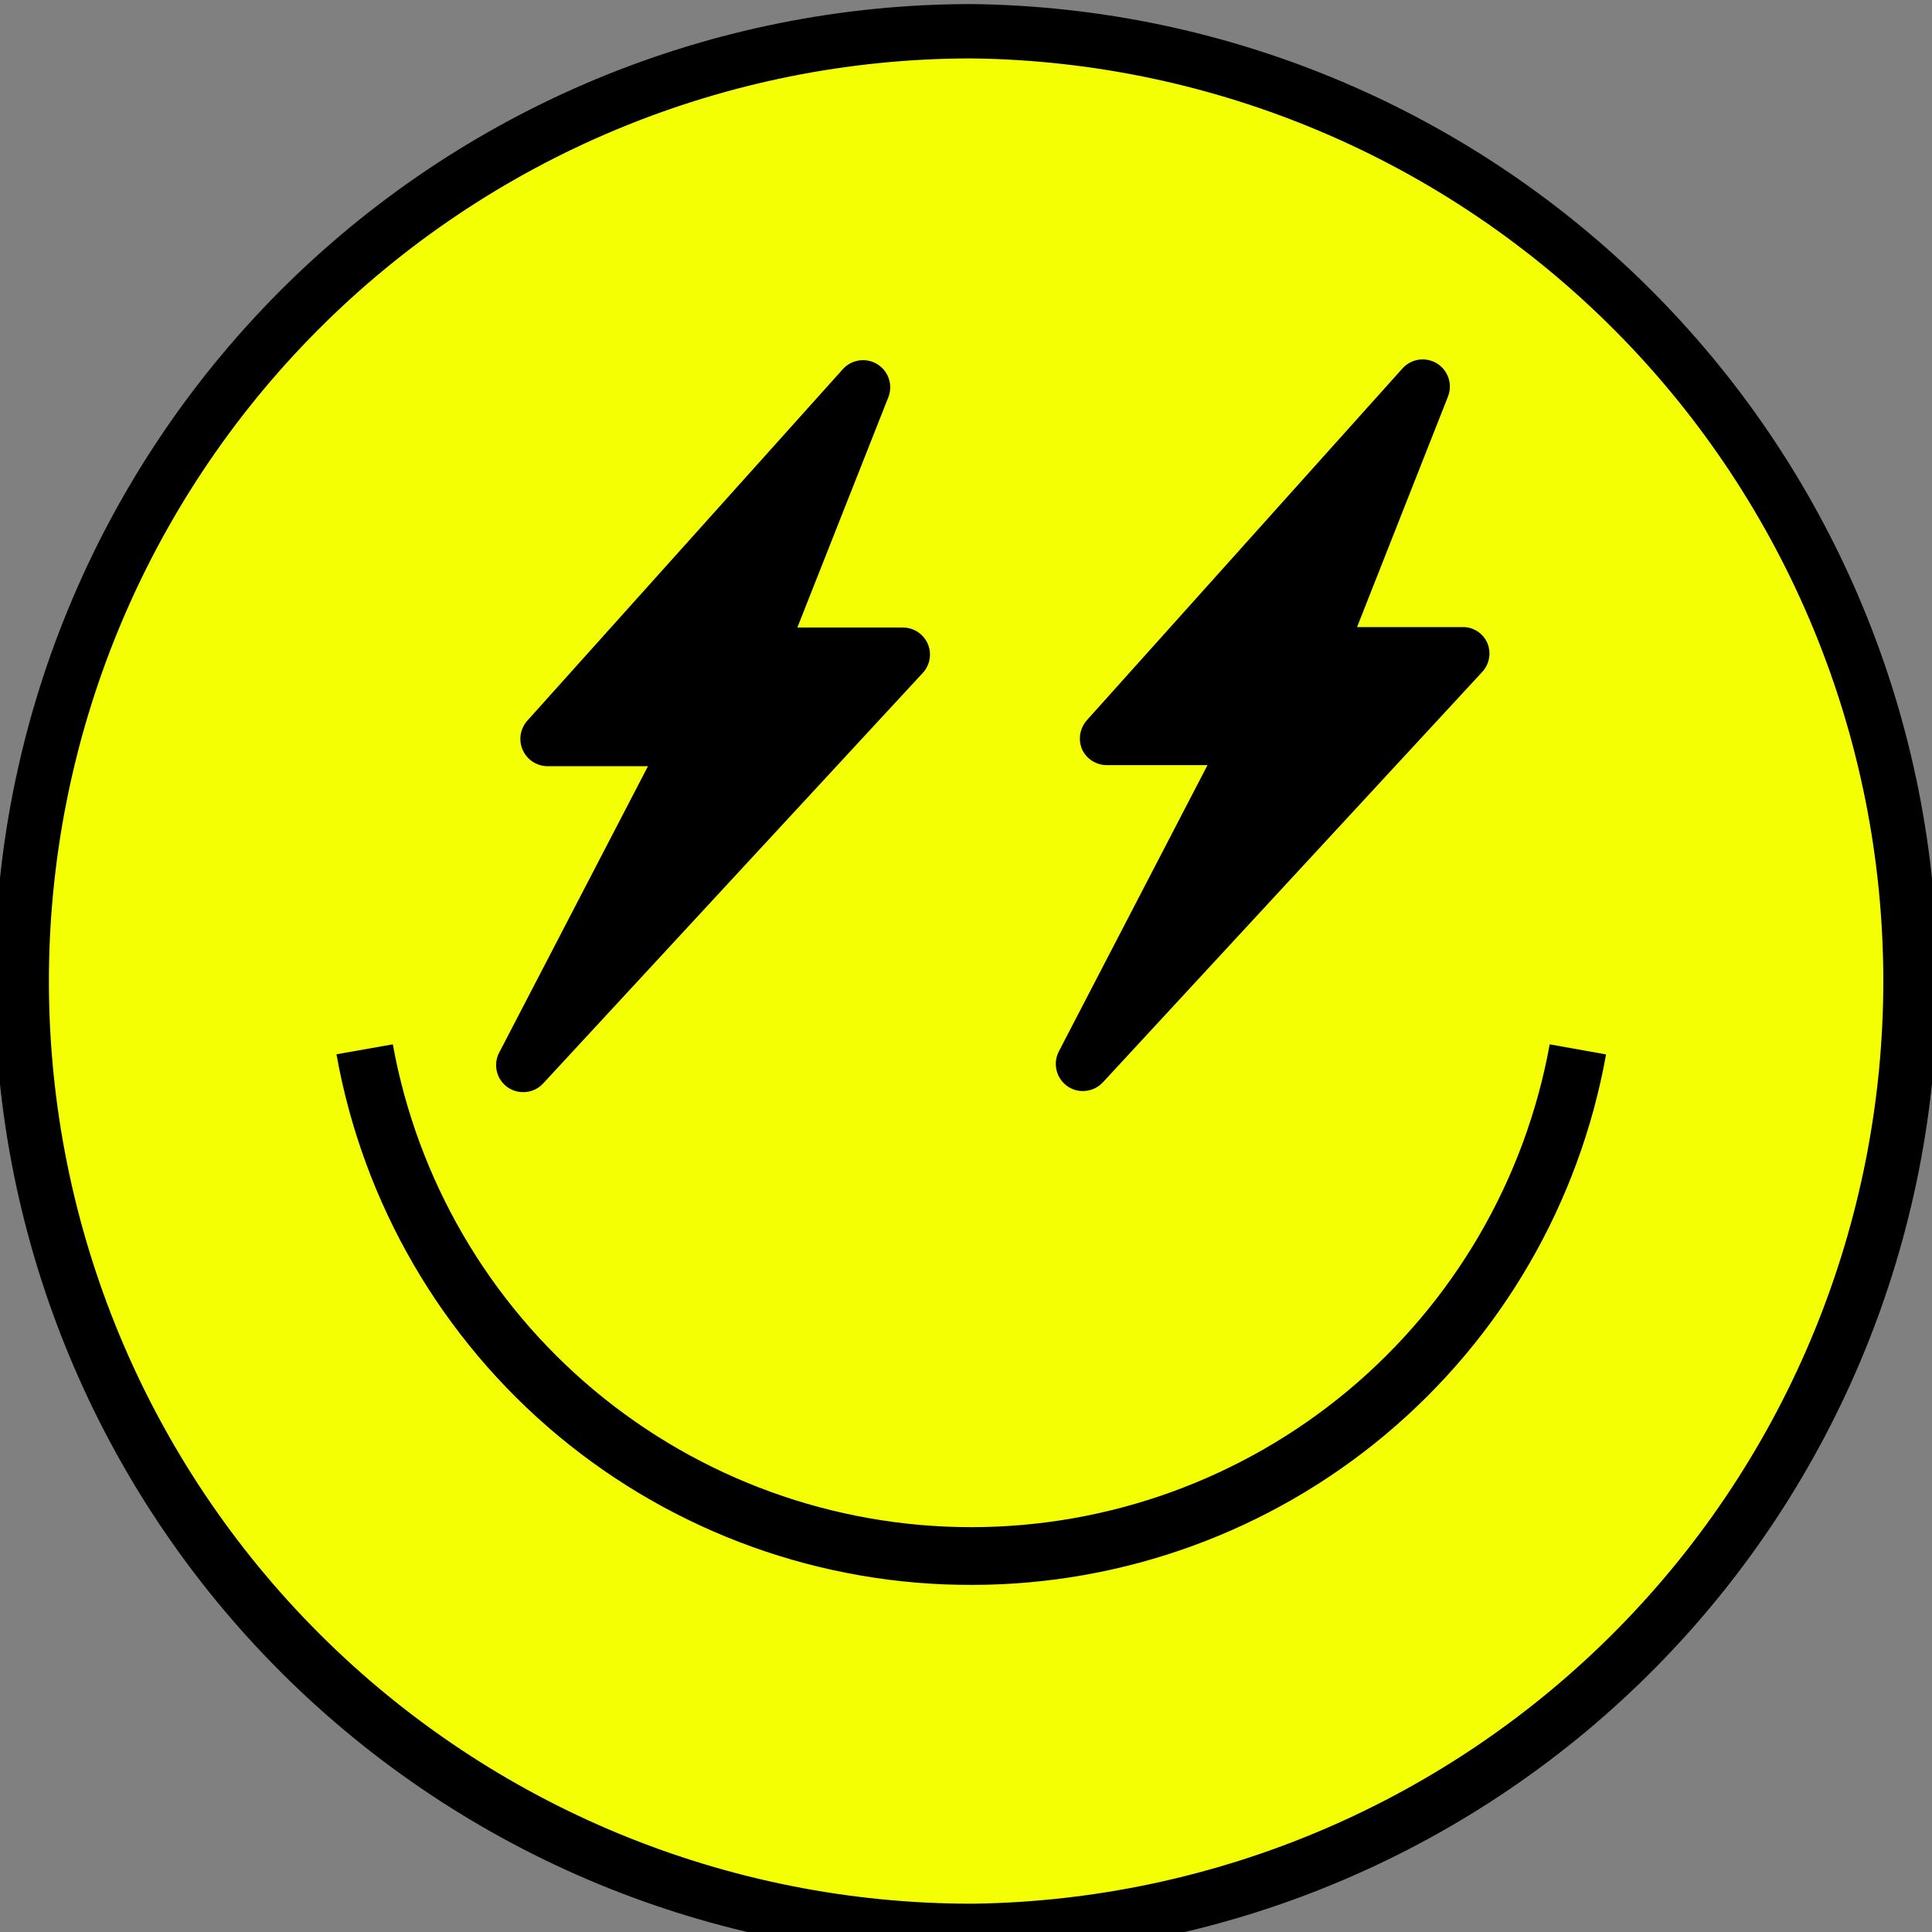
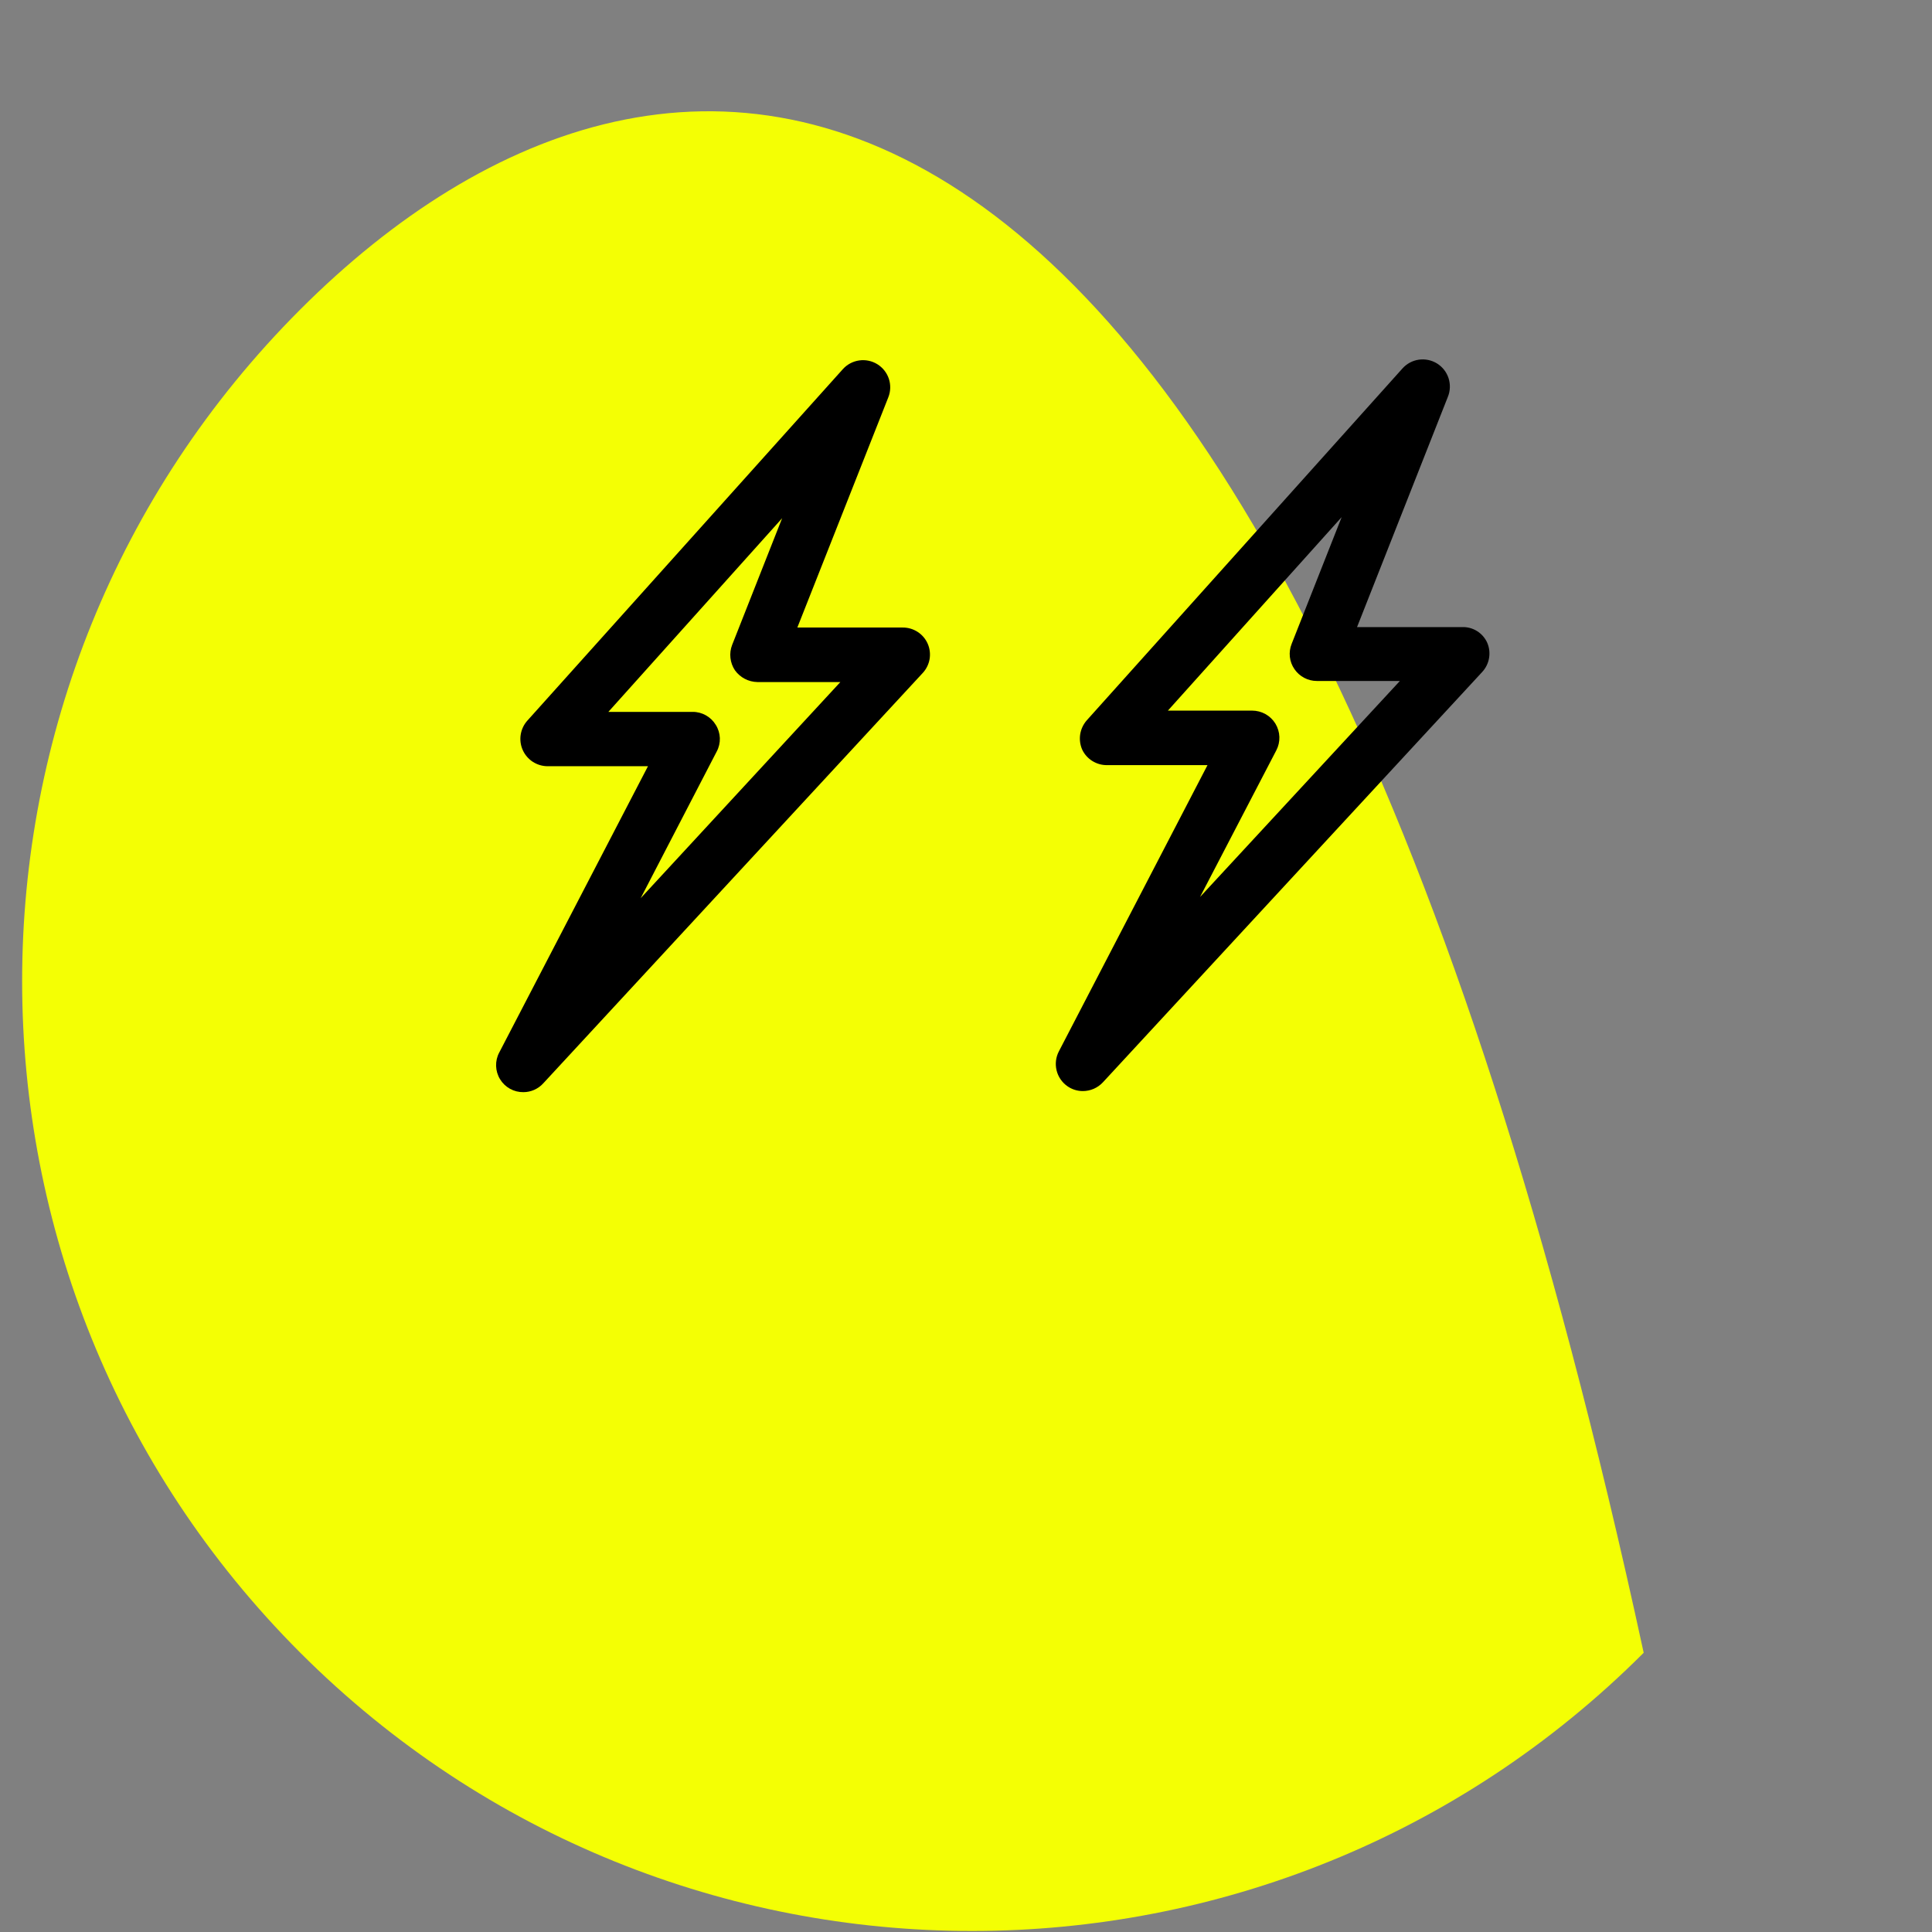
<svg xmlns="http://www.w3.org/2000/svg" width="64" height="64" viewBox="0 0 64 64" fill="none">
  <rect x="0" y="0" width="64" height="64" fill="#808080" stroke="none" />
  <g clip-path="url(#clip0_434_2177)">
-     <path d="M54.449 54.75C66.738 42.462 66.737 22.538 54.449 10.25C42.161 -2.038 22.238 -2.038 9.949 10.25C-2.339 22.538 -2.339 42.462 9.949 54.75C22.238 67.038 42.161 67.038 54.449 54.75Z" fill="#F4FF04" />
-     <path d="M32.186 64.863C23.614 64.864 15.391 61.465 9.323 55.41C3.255 49.355 -0.163 41.14 -0.181 32.568C-0.189 28.318 0.639 24.107 2.258 20.177C3.876 16.247 6.253 12.674 9.252 9.662C12.251 6.65 15.814 4.259 19.738 2.624C23.662 0.99 27.869 0.144 32.119 0.135H32.186C40.699 0.233 48.831 3.682 54.819 9.733C60.807 15.785 64.17 23.952 64.179 32.466C64.188 40.98 60.842 49.154 54.866 55.218C48.89 61.282 40.766 64.747 32.253 64.863H32.186ZM32.186 1.935H32.124C28.11 1.944 24.137 2.742 20.432 4.286C16.726 5.829 13.361 8.088 10.529 10.932C7.696 13.776 5.452 17.15 3.923 20.861C2.394 24.573 1.612 28.549 1.62 32.563C1.636 40.659 4.864 48.417 10.595 54.135C16.325 59.853 24.09 63.064 32.186 63.062H32.248C40.285 62.95 47.955 59.677 53.596 53.951C59.237 48.224 62.395 40.507 62.387 32.468C62.379 24.43 59.205 16.719 53.553 11.004C47.9 5.289 40.224 2.031 32.186 1.935Z" fill="black" />
-     <path d="M32.236 52.502C27.214 52.524 22.345 50.773 18.486 47.558C14.628 44.342 12.029 39.868 11.146 34.924L13.013 34.595C13.828 39.083 16.193 43.142 19.695 46.065C23.197 48.987 27.613 50.589 32.174 50.589C36.736 50.589 41.152 48.987 44.654 46.065C48.156 43.142 50.521 39.083 51.336 34.595L53.203 34.929C52.319 39.85 49.736 44.304 45.904 47.515C42.073 50.727 37.236 52.491 32.236 52.502Z" fill="black" />
-     <path d="M28.588 12.836L18.135 24.487L22.945 24.477L17.338 35.279L29.9 21.689L25.09 21.699L28.588 12.836Z" fill="black" />
+     <path d="M54.449 54.75C42.161 -2.038 22.238 -2.038 9.949 10.25C-2.339 22.538 -2.339 42.462 9.949 54.75C22.238 67.038 42.161 67.038 54.449 54.75Z" fill="#F4FF04" />
    <path d="M17.339 36.179C17.184 36.181 17.031 36.143 16.895 36.068C16.76 35.993 16.646 35.884 16.565 35.751C16.484 35.619 16.439 35.468 16.434 35.313C16.429 35.158 16.464 35.005 16.537 34.868L21.465 25.382H18.136C17.963 25.381 17.794 25.329 17.648 25.235C17.503 25.14 17.388 25.005 17.317 24.847C17.246 24.689 17.222 24.514 17.248 24.342C17.274 24.171 17.348 24.01 17.462 23.88L27.92 12.229C28.061 12.072 28.253 11.97 28.462 11.94C28.671 11.91 28.883 11.954 29.063 12.065C29.242 12.176 29.377 12.346 29.444 12.546C29.51 12.746 29.505 12.963 29.427 13.16L26.413 20.788H29.901C30.076 20.786 30.248 20.836 30.396 20.931C30.544 21.026 30.66 21.162 30.731 21.323C30.801 21.483 30.823 21.661 30.794 21.834C30.764 22.007 30.684 22.168 30.564 22.296L17.997 35.886C17.914 35.978 17.812 36.051 17.699 36.102C17.586 36.152 17.463 36.179 17.339 36.179ZM22.946 23.582C23.1 23.581 23.252 23.621 23.386 23.697C23.52 23.773 23.633 23.882 23.712 24.014C23.794 24.145 23.84 24.295 23.846 24.449C23.851 24.604 23.816 24.757 23.743 24.893L21.223 29.754L27.838 22.594H25.091C24.945 22.591 24.801 22.555 24.672 22.487C24.542 22.419 24.43 22.322 24.345 22.203C24.264 22.081 24.213 21.941 24.197 21.795C24.18 21.649 24.2 21.501 24.253 21.364L25.909 17.167L20.153 23.582H22.946Z" fill="black" />
-     <path d="M47.122 12.8L36.664 24.451L41.479 24.441L35.867 35.243L48.434 21.653L43.619 21.663L47.122 12.8Z" fill="black" />
    <path d="M35.869 36.143C35.685 36.143 35.505 36.086 35.355 35.979C35.177 35.853 35.051 35.667 35 35.455C34.949 35.243 34.976 35.02 35.077 34.827L40 25.346H36.672C36.5 25.348 36.331 25.3 36.185 25.209C36.039 25.118 35.922 24.987 35.849 24.832C35.779 24.672 35.756 24.495 35.783 24.323C35.811 24.151 35.887 23.99 36.003 23.859L46.456 12.208C46.597 12.049 46.789 11.946 46.999 11.915C47.209 11.885 47.423 11.929 47.604 12.041C47.784 12.153 47.919 12.325 47.985 12.527C48.05 12.729 48.043 12.948 47.963 13.144L44.954 20.773H48.436C48.61 20.767 48.781 20.813 48.928 20.905C49.076 20.997 49.193 21.13 49.264 21.287C49.335 21.448 49.356 21.625 49.327 21.798C49.298 21.971 49.219 22.131 49.1 22.26L36.538 35.85C36.453 35.943 36.349 36.016 36.234 36.067C36.119 36.117 35.995 36.143 35.869 36.143ZM41.476 23.54C41.632 23.54 41.784 23.579 41.92 23.655C42.055 23.73 42.169 23.84 42.25 23.972C42.33 24.105 42.376 24.256 42.381 24.411C42.386 24.566 42.351 24.72 42.279 24.857L39.753 29.713L46.373 22.558H43.621C43.475 22.558 43.332 22.522 43.203 22.454C43.074 22.386 42.963 22.287 42.881 22.167C42.797 22.046 42.744 21.906 42.728 21.759C42.712 21.613 42.733 21.465 42.788 21.328L44.444 17.131L38.688 23.54H41.476Z" fill="black" />
  </g>
  <defs>
    <clipPath id="clip0_434_2177">
      <rect width="64" height="64" fill="white" />
    </clipPath>
  </defs>
</svg>